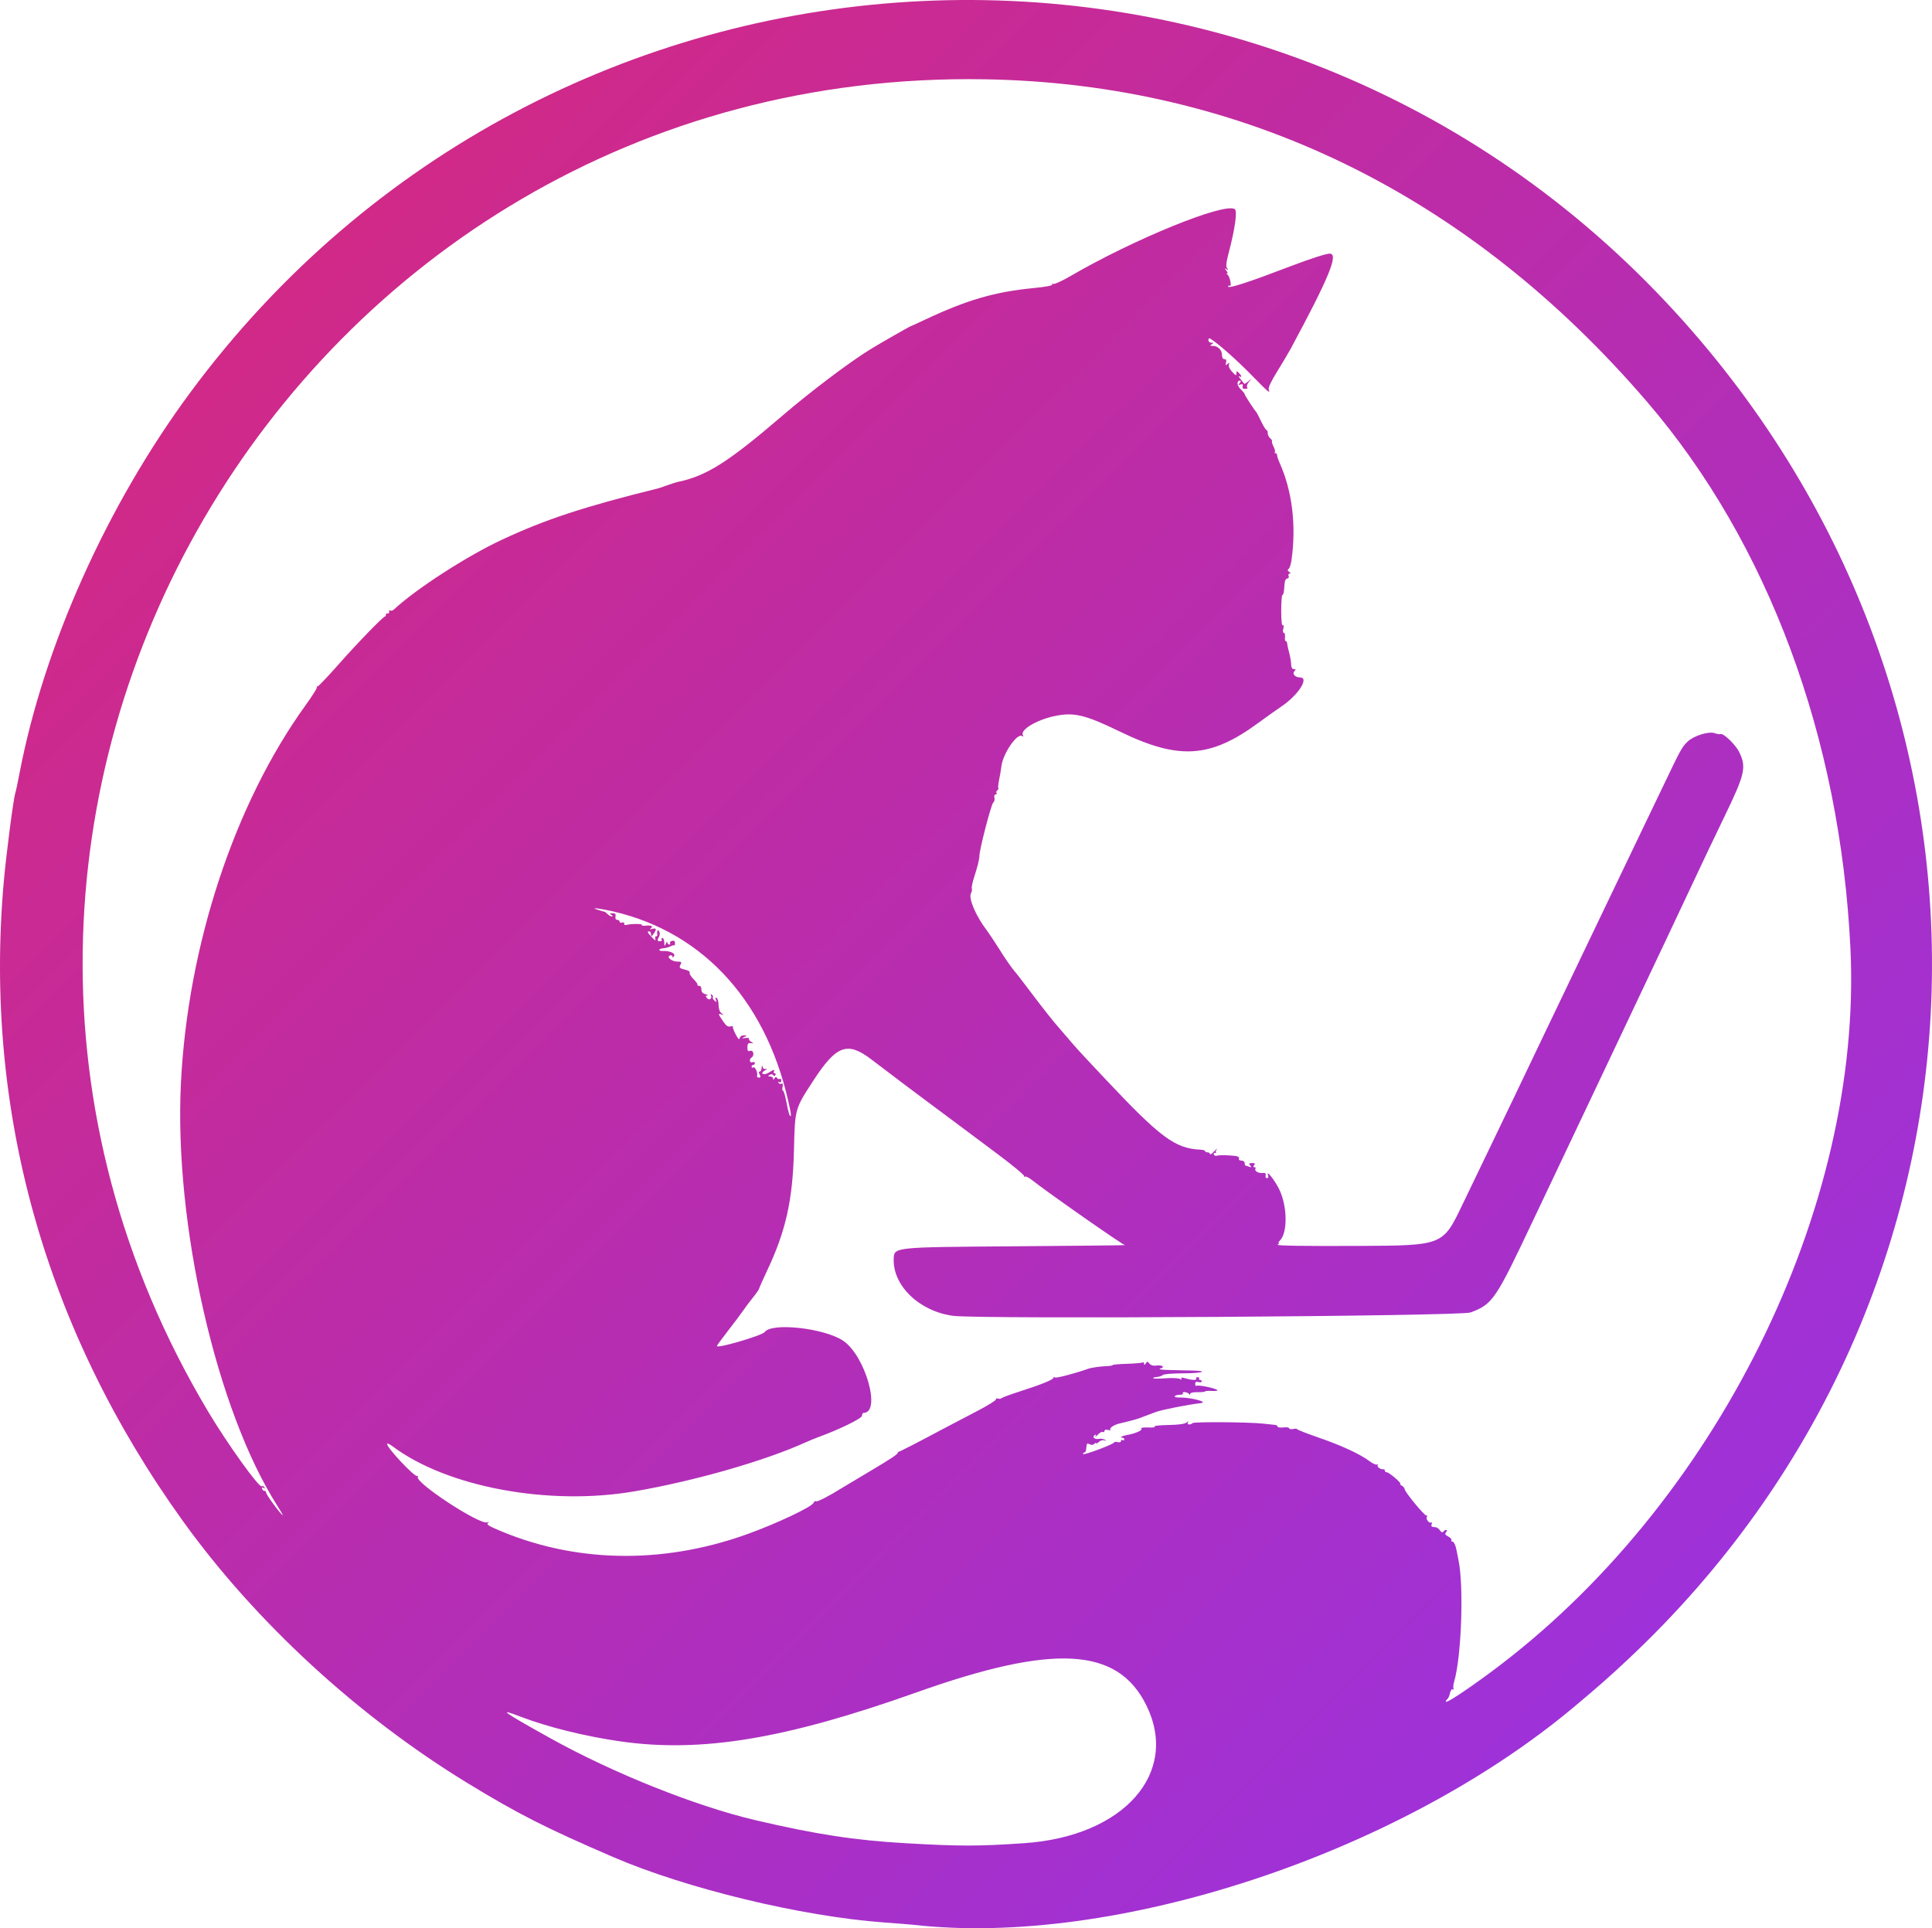
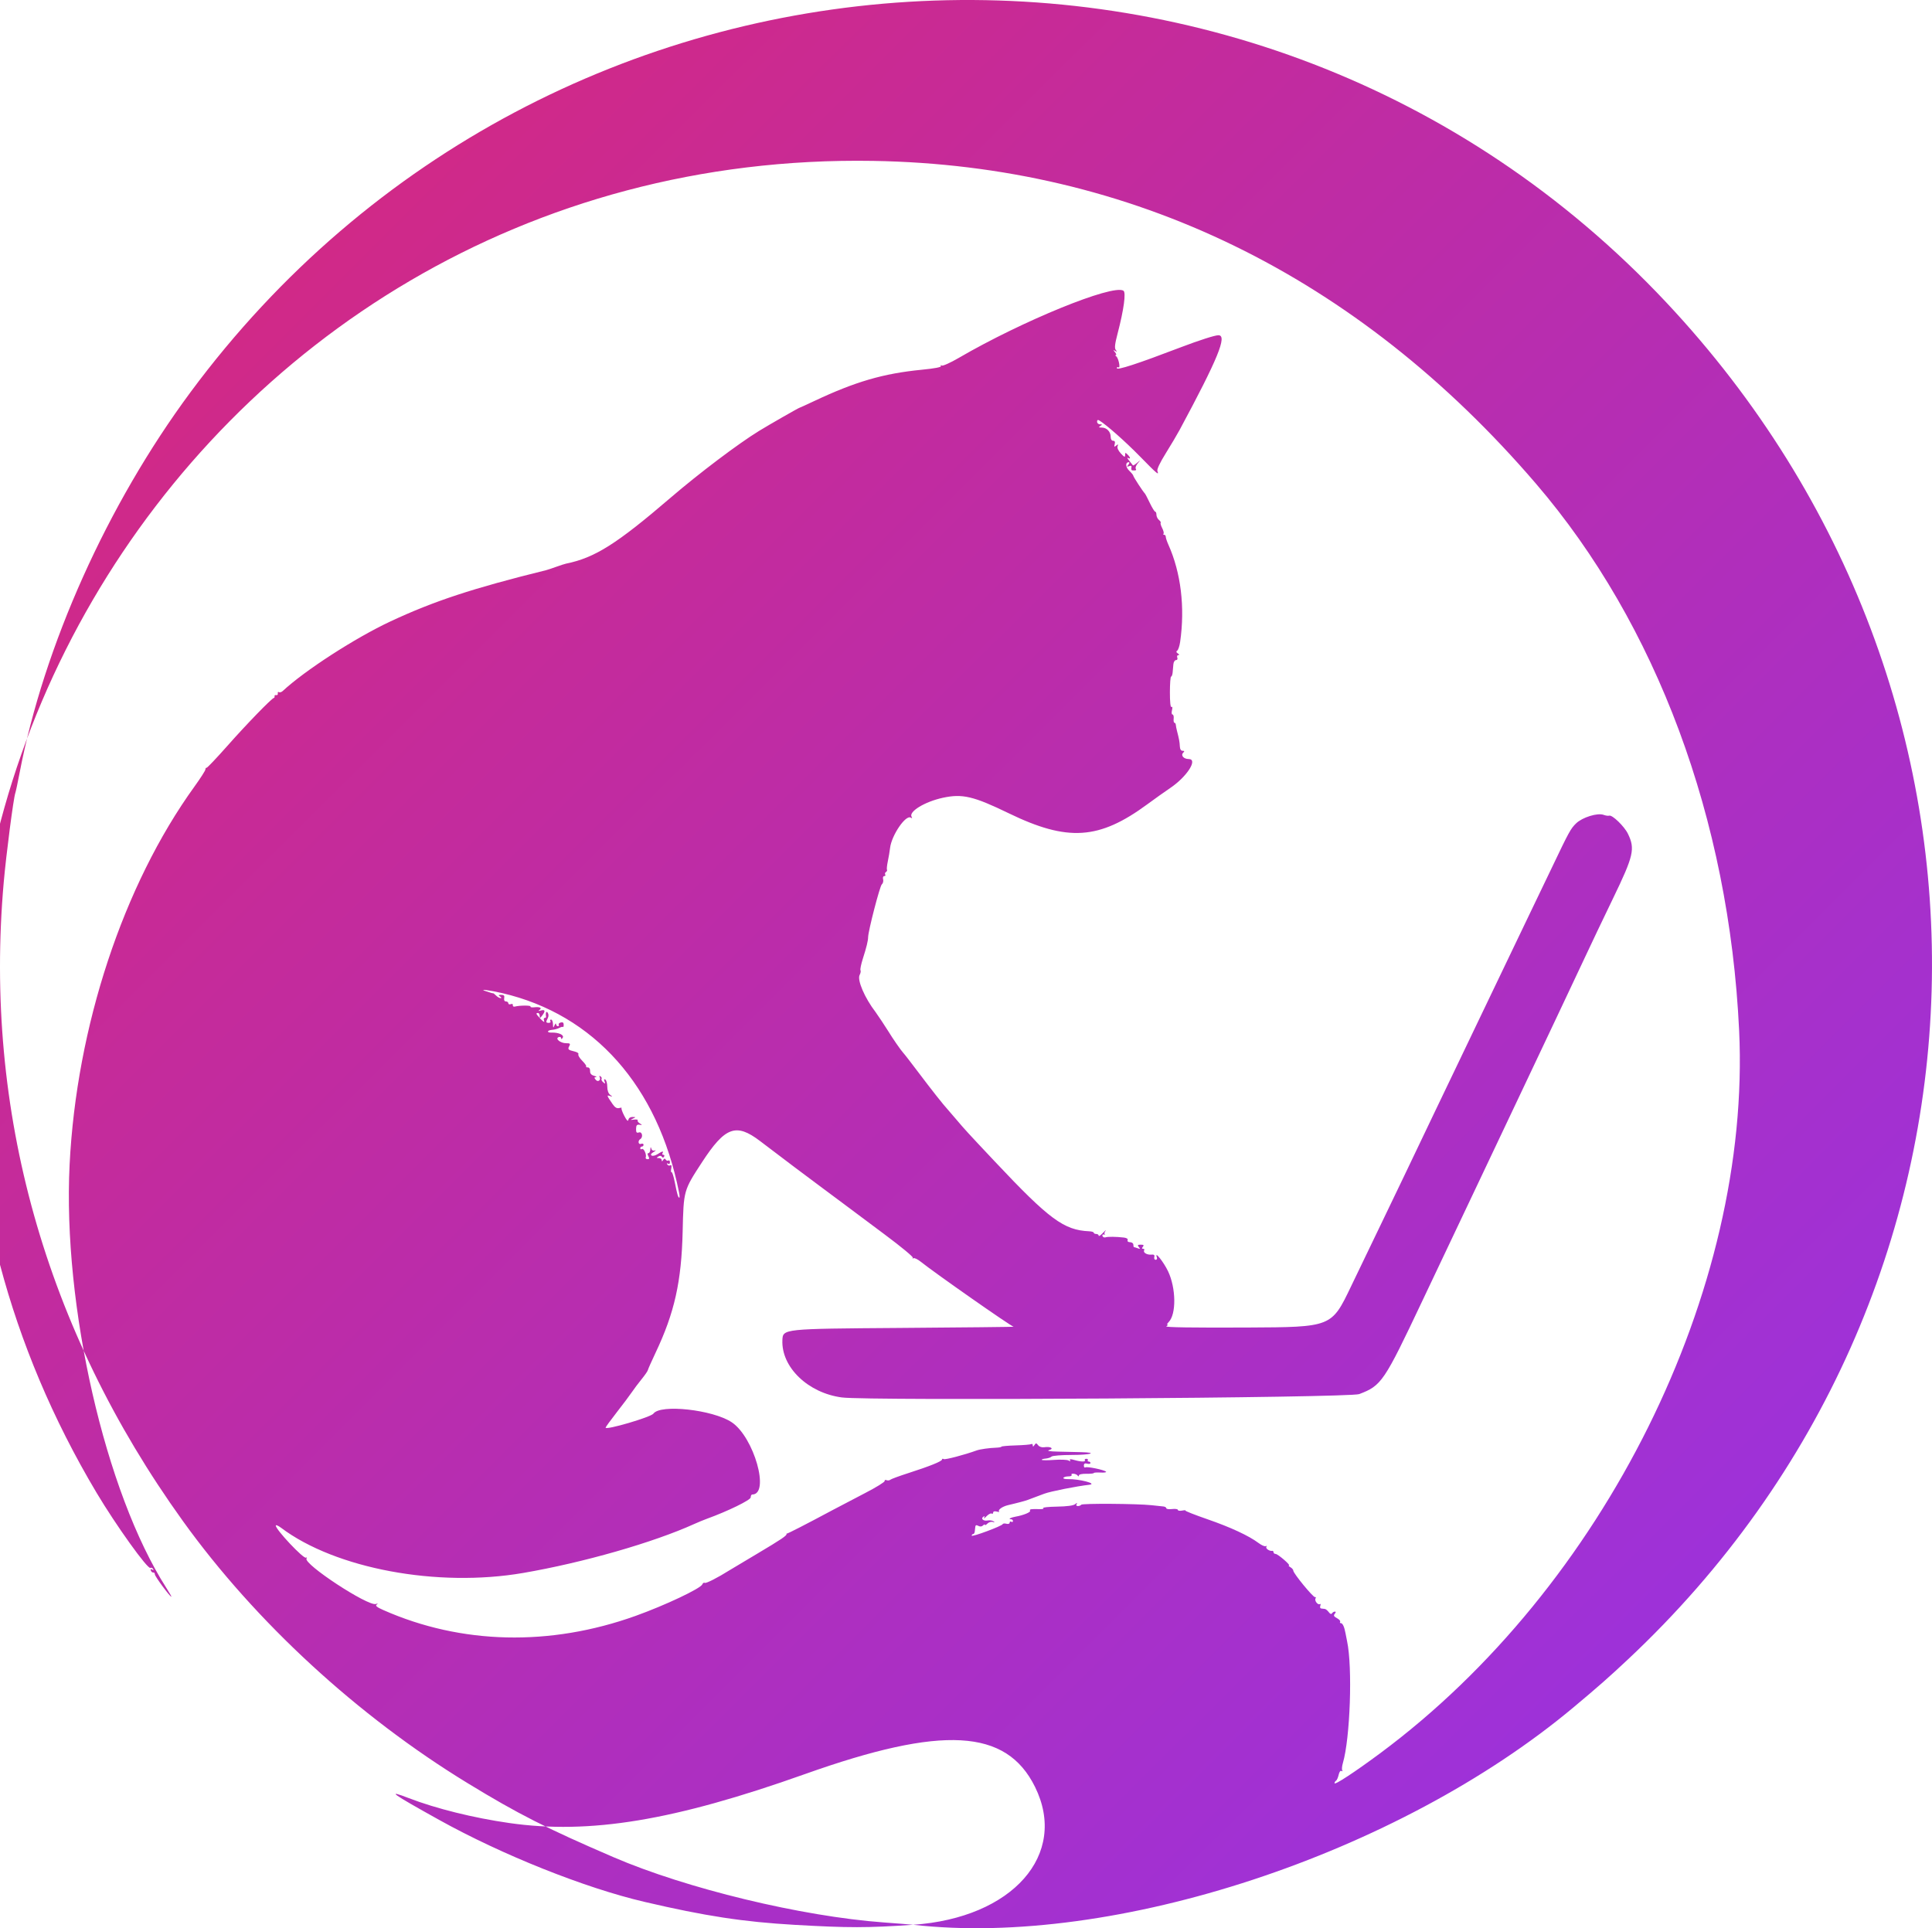
<svg xmlns="http://www.w3.org/2000/svg" xmlns:ns1="http://sodipodi.sourceforge.net/DTD/sodipodi-0.dtd" xmlns:ns2="http://www.inkscape.org/namespaces/inkscape" xmlns:xlink="http://www.w3.org/1999/xlink" version="1.1" id="svg1" width="1171.513" height="1169.302" viewBox="0 0 1171.513 1169.302" ns1:docname="Gemini_Generated_Image_6s3mnt6s3mnt6s3m.png">
  <defs id="defs1">
    <linearGradient id="linearGradient9" ns2:collect="always">
      <stop style="stop-color:#db2777;stop-opacity:1;" offset="0" id="stop9" />
      <stop style="stop-color:#9333ea;stop-opacity:1;" offset="1" id="stop10" />
    </linearGradient>
    <linearGradient ns2:collect="always" xlink:href="#linearGradient9" id="linearGradient10" x1="756.072" y1="2199.704" x2="1923.211" y2="3369.29" gradientUnits="userSpaceOnUse" />
  </defs>
  <ns1:namedview id="namedview1" pagecolor="#ffffff" bordercolor="#000000" borderopacity="0.25" ns2:showpageshadow="2" ns2:pageopacity="0.0" ns2:pagecheckerboard="0" ns2:deskcolor="#d1d1d1" />
  <g ns2:groupmode="layer" ns2:label="Image" id="g1" transform="translate(-753.908,-2199.475)">
-     <path style="fill:url(#linearGradient10);fill-opacity:1" d="m 1307.641,3366.689 c -1.375,-0.157 -9.475,-0.799 -18,-1.428 -49.831,-3.676 -119.523,-20.515 -163.722,-39.557 -40.973,-17.653 -57.837,-26.208 -88.278,-44.783 -66.812,-40.769 -128.813,-97.842 -172.888,-159.147 -83.491,-116.13 -120.725,-248.806 -108.608,-387 1.505,-17.168 5.943,-51.363 7.068,-54.466 0.292,-0.806 1.439,-6.206 2.547,-12 14.784,-77.25 53.174,-162.787 103.69,-231.034 217.257,-293.511 645.868,-319.581 894.828,-54.427 223.515,238.054 213.306,601.117 -23.137,822.832 -11.752,11.019 -18.111,16.621 -33.123,29.174 -106.545,89.097 -278.497,145.717 -400.377,131.837 z m 67.5,-49.491 c 60.263,-4.159 94.166,-42.547 73.863,-83.635 -17.42,-35.256 -56.065,-37.416 -139.363,-7.79 -79.569,28.3 -130.478,36.727 -179.5,29.713 -21.586,-3.089 -44.315,-8.725 -60.828,-15.083 -14.06,-5.414 -10.555,-2.896 18.328,13.168 38.198,21.245 88.322,41.264 124.5,49.726 36.827,8.613 60.052,12.166 91.234,13.956 32.585,1.87 44.01,1.862 71.766,-0.054 z m 283.034,-103.913 c 135.875,-100.754 225.3,-280.806 217.792,-438.512 -6.096,-128.045 -50.002,-246.177 -123.208,-331.5 -108.332,-126.264 -245.556,-193.112 -401.769,-195.719 -419.997,-7.01 -685.433,448.2 -470.988,807.719 11.758,19.713 30.98,46.525 32.626,45.508 0.481,-0.298 1.201,-0.014 1.599,0.63 0.478,0.773 0.288,0.901 -0.561,0.377 -0.861,-0.532 -1.118,-0.336 -0.779,0.596 0.278,0.764 0.936,1.302 1.463,1.195 0.527,-0.107 0.958,0.398 0.958,1.122 0,1.203 9.124,13.572 10.012,13.572 0.211,0 -1.183,-2.448 -3.097,-5.441 -36.989,-57.823 -62.86,-171.1 -58.605,-256.603 4.163,-83.65 32.492,-169.421 75.738,-229.311 3.632,-5.03 6.607,-9.682 6.611,-10.339 0,-0.657 0.317,-1.107 0.695,-1 0.378,0.107 6.069,-5.89 12.646,-13.326 11.531,-13.037 26.712,-28.692 28.142,-29.021 0.381,-0.087 0.579,-0.564 0.442,-1.059 -0.138,-0.495 0.312,-0.787 1,-0.65 0.688,0.138 1.126,-0.346 0.975,-1.074 -0.151,-0.728 0.15,-1.062 0.669,-0.741 0.519,0.321 1.554,0.017 2.299,-0.676 13.438,-12.49 43.952,-32.207 65.306,-42.199 26.4,-12.352 49.93,-20.099 94.5,-31.11 0.825,-0.204 3.525,-1.106 6,-2.004 2.475,-0.899 5.175,-1.771 6,-1.939 17.472,-3.557 30.68,-11.889 63.472,-40.041 17.182,-14.751 40.873,-32.64 53.528,-40.42 5.998,-3.688 24.089,-14.047 24.53,-14.047 0.151,0 4.03,-1.772 8.622,-3.938 25.252,-11.913 42.153,-16.847 65.571,-19.142 7.75,-0.759 11.993,-1.569 11.595,-2.213 -0.354,-0.573 -0.134,-0.71 0.505,-0.316 0.623,0.385 5.305,-1.73 10.405,-4.701 38.419,-22.38 93.217,-44.741 99.751,-40.703 1.673,1.034 0.266,11.411 -3.506,25.875 -1.72,6.596 -1.984,8.979 -1.113,10.08 0.916,1.159 0.846,1.268 -0.36,0.558 -1.294,-0.762 -1.311,-0.651 -0.128,0.808 0.755,0.931 0.98,1.699 0.5,1.707 -0.48,0.01 -0.381,0.346 0.22,0.75 1.393,0.937 2.767,7.575 1.392,6.725 -0.542,-0.335 -0.985,-0.132 -0.985,0.45 0,1.481 12.176,-2.492 39,-12.724 10.88,-4.15 20.473,-7.217 22.575,-7.217 5.551,0 -0.304,14.29 -23.563,57.5 -1.48,2.75 -5.247,9.103 -8.37,14.118 -3.576,5.743 -5.447,9.723 -5.053,10.75 1.092,2.846 -0.066,1.873 -10.695,-8.983 -8.912,-9.102 -20.324,-19.178 -24.643,-21.757 -0.785,-0.469 -1.25,-0.166 -1.25,0.812 0,0.858 0.787,1.566 1.75,1.574 1.496,0.013 1.532,0.156 0.25,0.985 -1.206,0.779 -1.044,0.972 0.821,0.985 3.021,0.02 5.429,2.49 5.429,5.569 0,1.502 0.576,2.446 1.492,2.446 1.013,0 1.319,0.66 0.954,2.057 -0.445,1.702 -0.289,1.851 0.906,0.859 1.172,-0.973 1.329,-0.898 0.834,0.392 -0.369,0.962 0.412,2.693 1.977,4.381 2.137,2.305 2.587,2.475 2.587,0.979 0,-1.61 0.167,-1.645 1.5,-0.311 1.821,1.821 1.971,3.036 0.25,2.03 -0.688,-0.402 -0.355,0.359 0.739,1.691 1.094,1.332 2.104,2.607 2.244,2.832 0.14,0.226 1.27,-0.449 2.511,-1.5 2.256,-1.911 2.256,-1.911 0.408,0.277 -1.016,1.203 -1.552,2.665 -1.191,3.25 0.591,0.957 0.061,1.196 -2.211,0.997 -0.412,-0.036 -0.604,-0.772 -0.425,-1.636 0.232,-1.122 -0.165,-1.382 -1.391,-0.911 -1.443,0.554 -1.515,0.416 -0.453,-0.864 0.72,-0.868 0.827,-1.523 0.248,-1.523 -2.181,0 -2.004,3.005 0.306,5.195 1.337,1.268 2.438,2.629 2.448,3.025 0.016,0.656 5.838,9.6 7.017,10.779 0.275,0.275 1.625,2.856 3,5.734 1.375,2.879 2.837,5.242 3.25,5.25 0.412,0.01 0.75,0.861 0.75,1.893 0,1.033 0.686,2.447 1.524,3.143 0.838,0.696 1.306,1.483 1.04,1.749 -0.266,0.266 0.155,1.72 0.936,3.231 0.781,1.51 1.138,3.028 0.793,3.373 -0.345,0.345 -0.177,0.627 0.373,0.627 0.55,0 1,0.562 1,1.25 2e-4,0.688 0.708,2.825 1.572,4.75 7.614,16.955 10.156,37.987 7.131,59 -0.356,2.475 -1.148,4.838 -1.759,5.25 -0.773,0.521 -0.654,1.05 0.389,1.735 0.952,0.625 1.055,0.99 0.281,1 -0.67,0.01 -0.96,0.69 -0.643,1.515 0.337,0.879 0.014,1.5 -0.781,1.5 -0.746,0 -1.458,1.125 -1.582,2.5 -0.124,1.375 -0.326,3.625 -0.45,5 -0.124,1.375 -0.543,2.5 -0.933,2.5 -0.389,0 -0.716,4.281 -0.726,9.513 -0.011,5.867 0.352,9.284 0.948,8.916 0.584,-0.361 0.709,0.424 0.317,1.987 -0.364,1.45 -0.222,2.584 0.322,2.584 0.534,0 0.847,1.125 0.696,2.5 -0.151,1.375 0.061,2.5 0.471,2.5 0.41,0 0.784,0.562 0.832,1.25 0.048,0.688 0.347,2.263 0.667,3.5 1.332,5.165 1.653,6.889 1.766,9.5 0.076,1.764 0.674,2.75 1.667,2.75 1.186,0 1.273,0.275 0.372,1.176 -1.617,1.617 0.309,3.824 3.34,3.824 5.812,0 -1,10.671 -11.22,17.576 -3.194,2.158 -9.415,6.581 -13.825,9.829 -29.291,21.571 -48.335,22.813 -84.067,5.482 -21.323,-10.342 -28.112,-11.945 -39.88,-9.416 -11.036,2.372 -20.979,8.443 -19.019,11.614 0.508,0.822 0.341,0.967 -0.508,0.442 -3.078,-1.902 -11.694,10.759 -12.57,18.473 -0.219,1.925 -0.824,5.521 -1.346,7.991 -0.521,2.47 -0.756,4.802 -0.522,5.181 0.234,0.379 -0.039,0.977 -0.607,1.328 -0.568,0.351 -0.774,1.057 -0.457,1.569 0.316,0.512 0.046,0.931 -0.6,0.931 -0.676,0 -0.958,0.834 -0.662,1.963 0.282,1.08 -0.085,2.46 -0.816,3.066 -1.174,0.974 -8.203,28.1 -8.284,31.971 -0.048,2.307 -0.972,6.088 -3.164,12.948 -1.101,3.447 -1.76,6.659 -1.463,7.139 0.296,0.48 0.065,1.757 -0.514,2.839 -1.627,3.041 3.046,13.925 9.692,22.575 0.98,1.275 6.418,9.469 7.753,11.683 2.406,3.988 7.554,11.436 8.858,12.817 0.779,0.825 5.141,6.45 9.692,12.5 7.508,9.981 14.84,19.255 17.461,22.084 0.552,0.597 2.904,3.329 5.226,6.072 5.197,6.14 6.465,7.523 23.278,25.392 33.034,35.109 41.866,41.639 57.25,42.328 1.512,0.068 2.75,0.461 2.75,0.873 0,0.412 0.675,0.75 1.5,0.75 0.825,0 1.5,0.475 1.5,1.056 0,0.581 1.181,-0.207 2.625,-1.75 1.444,-1.543 2.1,-2.062 1.458,-1.153 -0.641,0.909 -0.81,1.848 -0.375,2.086 0.435,0.238 0.192,0.282 -0.542,0.096 -0.733,-0.185 -1.127,0.226 -0.875,0.914 0.252,0.688 1.077,1.048 1.834,0.799 1.446,-0.474 6.482,-0.416 11.135,0.128 1.713,0.201 2.579,0.797 2.281,1.573 -0.283,0.739 0.326,1.25 1.49,1.25 1.083,0 1.969,0.675 1.969,1.5 0,0.825 0.188,1.5 0.418,1.5 0.23,0 1.242,0.309 2.25,0.687 1.498,0.562 1.619,0.425 0.667,-0.75 -0.95,-1.172 -0.735,-1.437 1.165,-1.437 1.751,0 2.072,0.311 1.292,1.25 -0.73,0.88 -0.688,1.25 0.144,1.25 0.65,0 0.935,0.399 0.633,0.887 -0.829,1.341 1.631,2.866 4.254,2.639 1.729,-0.15 2.212,0.226 1.887,1.47 -0.24,0.919 0.133,1.672 0.83,1.672 0.731,0 1.025,-0.67 0.693,-1.583 -1.511,-4.167 4.115,2.865 6.81,8.511 4.892,10.25 5.076,26.143 0.357,30.861 -0.85,0.85 -1.175,1.552 -0.724,1.56 0.452,0.01 0.146,0.454 -0.679,0.99 -0.982,0.638 16.049,0.892 49.334,0.735 50.834,-0.24 50.834,-0.24 62.582,-24.74 6.461,-13.475 14.475,-30.125 17.807,-37 5.798,-11.962 21.673,-45.104 32.841,-68.564 2.897,-6.085 8.505,-17.785 12.463,-26 3.958,-8.215 14.073,-29.336 22.479,-46.936 8.406,-17.6 18.759,-39.2 23.007,-48 4.248,-8.8 10.299,-21.4 13.446,-28 10.212,-21.417 11.249,-23.309 14.524,-26.484 3.793,-3.676 13.002,-6.529 16.68,-5.168 1.286,0.476 2.81,0.697 3.388,0.492 1.814,-0.645 9.181,6.474 11.362,10.979 4.44,9.172 3.491,13.292 -9.032,39.187 -6.116,12.647 -13.941,29.069 -17.389,36.494 -3.448,7.425 -10.976,23.4 -16.729,35.5 -5.754,12.1 -15.973,33.7 -22.71,48 -6.737,14.3 -18.249,38.6 -25.582,54 -7.333,15.4 -22.317,47.005 -33.298,70.234 -23.165,49 -24.676,51.23 -38.204,56.371 -6.009,2.283 -297.342,4.174 -313.681,2.035 -20.523,-2.686 -36.796,-18.358 -36.085,-34.751 0.299,-6.889 0.299,-6.889 70.799,-7.399 38.775,-0.281 70,-0.618 69.388,-0.75 -1.788,-0.386 -47.476,-32.368 -56.309,-39.416 -1.882,-1.502 -3.864,-2.457 -4.404,-2.122 -0.541,0.334 -0.724,0.188 -0.407,-0.325 0.317,-0.513 -7.258,-6.77 -16.832,-13.905 -9.575,-7.135 -20.902,-15.598 -25.172,-18.808 -4.27,-3.21 -10.012,-7.485 -12.761,-9.5 -6.135,-4.498 -25.947,-19.422 -37.757,-28.442 -14.619,-11.166 -21.242,-8.768 -35.287,12.778 -11.207,17.192 -11.15,16.989 -11.738,42 -0.714,30.39 -4.924,49.249 -16.408,73.5 -2.474,5.225 -4.583,9.979 -4.687,10.565 -0.103,0.586 -1.81,3.061 -3.793,5.5 -1.983,2.439 -4.668,6.014 -5.968,7.944 -1.3,1.93 -5.401,7.395 -9.114,12.144 -3.712,4.749 -6.75,8.935 -6.75,9.302 0,1.681 27.467,-6.377 29,-8.508 4.226,-5.875 35.956,-2.387 47.433,5.215 13.526,8.959 23.428,43.837 12.446,43.837 -0.483,0 -0.886,0.787 -0.895,1.75 -0.015,1.602 -13.961,8.405 -26.591,12.972 -1.859,0.672 -5.295,2.09 -7.636,3.15 -24.923,11.29 -67.418,23.455 -103.756,29.702 -51.993,8.938 -113.79,-2.587 -146.75,-27.368 -1.788,-1.344 -3.25,-1.956 -3.25,-1.36 0,2.461 16.861,20.357 18.326,19.452 0.54,-0.334 0.678,-0.115 0.306,0.487 -2.047,3.312 37.315,29.146 42.066,27.609 1.312,-0.424 1.444,-0.326 0.487,0.361 -0.964,0.692 0.102,1.571 4,3.296 47.265,20.925 101.074,22.171 153.017,3.543 17.892,-6.417 39.489,-16.627 40.446,-19.121 0.308,-0.803 0.974,-1.206 1.479,-0.893 0.756,0.467 7.897,-3.167 14.872,-7.569 0.825,-0.521 8.475,-5.092 17,-10.158 14.585,-8.668 18.184,-11.104 17.702,-11.983 -0.111,-0.203 -0.04,-0.281 0.159,-0.175 0.343,0.184 11.635,-5.612 28.139,-14.444 4.125,-2.208 12.9,-6.803 19.5,-10.213 6.6,-3.41 11.869,-6.668 11.709,-7.241 -0.16,-0.573 0.348,-0.796 1.128,-0.497 0.78,0.299 1.811,0.186 2.291,-0.253 0.48,-0.439 5.372,-2.244 10.872,-4.011 13.118,-4.215 20.5,-7.196 20.5,-8.278 0,-0.481 0.464,-0.588 1.032,-0.237 0.83,0.513 12.704,-2.613 19.968,-5.256 1.994,-0.726 7.722,-1.536 11.75,-1.662 1.788,-0.056 3.25,-0.332 3.25,-0.612 0,-0.281 3.885,-0.629 8.634,-0.774 4.749,-0.145 9.024,-0.504 9.5,-0.798 0.476,-0.294 0.873,0.054 0.881,0.774 0.011,0.956 0.286,0.904 1.019,-0.191 0.886,-1.324 1.148,-1.312 2.235,0.1 0.724,0.941 2.244,1.445 3.692,1.224 3.787,-0.578 6.161,0.762 3.039,1.714 -1.695,0.517 0.075,0.822 5.5,0.946 4.4,0.101 10.588,0.244 13.75,0.319 10.61,0.252 5.883,1.697 -5.55,1.697 -6.215,0 -11.747,0.447 -12.294,0.994 -0.547,0.547 -2.179,1.092 -3.628,1.212 -1.448,0.12 -2.48,0.467 -2.291,0.772 0.188,0.305 3.552,0.316 7.475,0.024 3.923,-0.291 7.848,-0.13 8.723,0.36 1.059,0.593 1.371,0.535 0.934,-0.172 -0.456,-0.738 0.341,-0.776 2.606,-0.126 4.044,1.16 7.062,1.208 6.379,0.102 -0.283,-0.458 0.12,-0.833 0.897,-0.833 0.777,0 1.18,0.375 0.897,0.833 -0.283,0.458 -0.038,0.833 0.544,0.833 0.582,0 1.059,0.408 1.059,0.906 0,0.498 -0.9,0.671 -2,0.383 -1.412,-0.369 -2,-0.031 -2,1.153 0,0.922 0.409,1.423 0.91,1.113 1.066,-0.659 11.173,1.416 12.494,2.566 0.497,0.432 -0.965,0.682 -3.25,0.554 -2.284,-0.128 -4.154,0.01 -4.153,0.296 2e-4,0.291 -2.025,0.492 -4.5,0.449 -2.596,-0.046 -4.507,0.377 -4.516,1 -0.01,0.701 -0.273,0.729 -0.75,0.08 -0.911,-1.24 -4.421,-1.611 -3.665,-0.387 0.301,0.488 -0.577,0.887 -1.952,0.887 -1.375,0 -2.74,0.389 -3.034,0.865 -0.294,0.475 0.917,0.831 2.691,0.79 6.967,-0.16 18.305,2.836 12.975,3.428 -7.549,0.839 -23.586,4.028 -27.25,5.419 -4.173,1.584 -7.312,2.761 -8,2.998 -0.275,0.095 -1.175,0.434 -2,0.753 -0.825,0.319 -2.85,0.918 -4.5,1.332 -1.65,0.414 -3.225,0.814 -3.5,0.89 -0.275,0.076 -2.05,0.505 -3.943,0.954 -3.523,0.834 -6.397,2.898 -5.41,3.885 0.303,0.303 -0.393,0.304 -1.548,0 -1.253,-0.328 -2.099,-0.075 -2.099,0.627 0,0.647 -0.423,0.914 -0.94,0.594 -0.517,-0.32 -1.933,0.441 -3.147,1.691 -1.214,1.25 -1.846,1.64 -1.405,0.868 0.542,-0.949 0.422,-1.17 -0.369,-0.681 -1.861,1.15 -0.134,2.818 2.414,2.331 1.275,-0.244 2.91,-0.019 3.633,0.5 0.974,0.699 0.869,0.8 -0.406,0.391 -0.947,-0.303 -2.409,0.136 -3.25,0.977 -0.841,0.841 -1.529,1.182 -1.529,0.757 0,-0.424 -0.519,-0.253 -1.153,0.382 -0.74,0.74 -1.756,0.831 -2.833,0.254 -1.201,-0.643 -1.728,-0.487 -1.847,0.547 -0.092,0.795 -0.242,2.121 -0.333,2.946 -0.092,0.825 -0.542,1.5 -1,1.5 -0.458,0 -0.833,0.416 -0.833,0.925 0,1.009 18.312,-5.794 18.798,-6.984 0.164,-0.401 1.176,-0.5 2.25,-0.219 1.119,0.292 1.952,0.01 1.952,-0.665 0,-0.647 0.45,-0.897 1,-0.558 0.55,0.34 1,0.141 1,-0.441 0,-0.582 -0.525,-1.059 -1.167,-1.059 -2.057,0 -0.175,-1.071 2.794,-1.59 4.684,-0.819 9.304,-2.713 8.76,-3.591 -0.571,-0.925 0.579,-1.122 5.612,-0.965 1.925,0.06 2.986,-0.22 2.358,-0.622 -0.628,-0.403 3.101,-0.803 8.288,-0.891 6.184,-0.104 10,-0.621 11.084,-1.5 1.172,-0.95 1.435,-0.977 0.903,-0.091 -0.468,0.778 -0.185,1.25 0.749,1.25 0.825,0 1.724,-0.362 1.998,-0.805 0.546,-0.883 33.815,-0.665 42.62,0.279 3.025,0.325 6.287,0.672 7.25,0.772 0.963,0.1 1.75,0.585 1.75,1.077 0,0.492 1.575,0.711 3.5,0.486 1.925,-0.225 3.5,0 3.5,0.507 0,0.504 1.141,0.698 2.535,0.431 1.394,-0.267 2.321,-0.271 2.061,-0.011 -0.261,0.261 5.686,2.606 13.215,5.212 14.176,4.907 25.213,10.032 31.088,14.436 1.87,1.401 3.852,2.268 4.405,1.927 0.553,-0.342 0.713,-0.149 0.356,0.428 -0.616,0.997 1.995,2.756 3.59,2.418 0.412,-0.087 0.75,0.291 0.75,0.841 0,0.55 0.562,1.01 1.25,1.023 1.415,0.026 9.441,6.96 8.11,7.007 -0.473,0.017 -0.073,0.489 0.89,1.05 0.963,0.561 1.75,1.498 1.75,2.082 0,1.633 12.108,16.375 13.193,16.063 0.526,-0.151 0.659,0.206 0.296,0.794 -0.805,1.302 1.391,4.174 2.614,3.418 0.481,-0.298 0.607,0.157 0.28,1.011 -0.328,0.854 -0.097,1.608 0.511,1.677 0.609,0.069 1.593,0.181 2.188,0.25 0.594,0.069 1.676,0.939 2.404,1.935 0.834,1.141 1.565,1.418 1.978,0.75 0.36,-0.583 1.134,-1.06 1.718,-1.06 0.728,0 0.713,0.422 -0.047,1.338 -0.857,1.032 -0.55,1.638 1.343,2.651 1.349,0.722 2.217,1.695 1.929,2.162 -0.289,0.467 -0.096,0.849 0.427,0.849 1.065,0 2.117,2.253 2.801,6 0.251,1.375 0.695,3.625 0.987,5 3.364,15.853 1.873,58.751 -2.568,73.892 -0.547,1.866 -0.714,3.848 -0.369,4.404 0.344,0.557 0.143,0.714 -0.448,0.349 -0.635,-0.392 -1.342,0.561 -1.732,2.334 -0.362,1.649 -1.074,3.254 -1.581,3.568 -0.508,0.314 -0.923,0.991 -0.923,1.505 0,1.329 12.131,-6.62 27.534,-18.041 z m -425.023,-340.262 c -12.845,-64.362 -51.363,-107.775 -107.167,-120.787 -7.699,-1.795 -14.316,-2.63 -10.343,-1.305 3.63,1.211 4.517,1.465 4.786,1.371 0.157,-0.055 0.977,0.591 1.821,1.435 0.845,0.845 2.066,1.529 2.714,1.52 0.691,-0.01 0.558,-0.416 -0.322,-0.985 -1.219,-0.788 -1.09,-0.972 0.693,-0.985 1.658,-0.012 2.099,0.473 1.807,1.985 -0.241,1.254 0.153,2 1.058,2 0.793,0 1.442,0.498 1.442,1.107 0,0.609 0.67,0.85 1.488,0.536 0.86,-0.33 1.388,-0.059 1.25,0.643 -0.131,0.668 0.437,1.039 1.262,0.825 2.97,-0.771 9.919,-0.789 9.447,-0.025 -0.266,0.43 0.763,0.64 2.285,0.468 3.436,-0.389 4.923,0.39 3.125,1.636 -0.945,0.655 -0.674,0.749 0.893,0.308 2.603,-0.732 2.867,0.304 0.782,3.061 -1.328,1.756 -1.471,1.775 -1.5,0.191 -0.017,-0.963 -0.482,-1.75 -1.032,-1.75 -1.526,0 -1.234,0.651 1.662,3.699 1.657,1.744 2.424,2.141 2.031,1.052 -0.347,-0.963 -0.195,-1.75 0.338,-1.75 0.533,0 0.915,-0.338 0.85,-0.75 -0.396,-2.508 0.166,-3.724 1.064,-2.304 0.555,0.877 0.549,2.13 -0.015,3.184 -1.281,2.393 -1.176,2.87 0.629,2.87 0.857,0 1.281,-0.45 0.941,-1 -0.34,-0.55 -0.141,-1 0.441,-1 0.583,0 1.091,1.238 1.129,2.75 0.062,2.437 0.168,2.522 0.93,0.75 0.473,-1.1 0.891,-1.438 0.93,-0.75 0.039,0.688 0.547,1.25 1.129,1.25 0.582,0 0.812,-0.399 0.511,-0.886 -0.301,-0.487 0.251,-1.095 1.227,-1.35 1.215,-0.318 1.774,0.105 1.774,1.339 0,0.992 -0.188,1.615 -0.417,1.386 -0.23,-0.23 -1.234,0.02 -2.233,0.554 -0.999,0.534 -2.964,1.067 -4.369,1.183 -3.145,0.26 -3.422,1.784 -0.303,1.672 4.284,-0.154 7.774,1.455 6.73,3.103 -0.598,0.944 -0.955,1.048 -0.965,0.281 -0.01,-0.67 -0.679,-0.964 -1.49,-0.653 -2.358,0.905 1.054,3.705 4.516,3.705 2.419,0 2.707,0.269 1.902,1.773 -1.053,1.968 -0.697,2.317 3.348,3.285 1.535,0.367 2.518,1.109 2.184,1.649 -0.334,0.54 0.718,2.307 2.337,3.926 1.619,1.619 2.699,3.189 2.399,3.489 -0.3,0.3 0.128,0.545 0.951,0.545 0.896,0 1.464,0.877 1.417,2.188 -0.055,1.512 0.692,2.408 2.421,2.9 1.375,0.392 1.882,0.758 1.127,0.812 -1.125,0.082 -1.141,0.379 -0.088,1.647 1.397,1.683 3.403,-0.022 2.24,-1.904 -0.324,-0.524 -0.062,-0.627 0.582,-0.229 0.644,0.398 0.944,1.091 0.666,1.541 -0.278,0.45 0.175,1.382 1.006,2.072 1.274,1.057 1.403,0.97 0.819,-0.551 -0.477,-1.242 -0.328,-1.58 0.477,-1.082 0.643,0.398 1.17,2.334 1.17,4.304 0,2.224 0.663,4.097 1.75,4.943 1.637,1.275 1.627,1.319 -0.164,0.69 -2.092,-0.735 -1.92,-0.231 1.705,5.001 1.377,1.988 2.552,2.679 3.935,2.318 1.084,-0.284 1.732,-0.277 1.44,0.016 -0.292,0.292 0.444,2.399 1.635,4.682 1.526,2.923 2.267,3.633 2.506,2.401 0.205,-1.056 1.202,-1.722 2.516,-1.68 2.115,0.068 2.12,0.097 0.177,1.014 -1.723,0.813 -1.623,0.892 0.72,0.574 1.496,-0.203 2.499,-0.012 2.229,0.425 -0.27,0.437 0.306,1.283 1.28,1.88 1.636,1.004 1.62,1.065 -0.214,0.811 -1.554,-0.215 -1.998,0.322 -2.046,2.478 -0.049,2.206 0.295,2.64 1.735,2.183 1.975,-0.627 2.668,2.908 0.796,4.065 -1.619,1 -1.181,3.507 0.5,2.862 0.825,-0.317 1.5,-0.077 1.5,0.531 0,0.609 -0.45,1.107 -1,1.107 -0.55,0 -1,0.477 -1,1.059 0,0.583 0.454,0.779 1.008,0.436 1.116,-0.69 2.968,3.376 2.317,5.088 -0.226,0.596 0.258,1.083 1.077,1.083 1.134,0 1.255,-0.437 0.508,-1.833 -0.658,-1.229 -0.64,-1.833 0.054,-1.833 0.569,0 1.087,-1.012 1.151,-2.25 0.083,-1.604 0.244,-1.764 0.563,-0.555 0.276,1.047 1.091,1.498 2.134,1.181 0.928,-0.282 0.614,0.128 -0.698,0.913 -1.617,0.967 -2.006,1.661 -1.206,2.155 0.648,0.401 2.268,0.015 3.6,-0.858 2.771,-1.816 3.886,-2.034 2.991,-0.586 -0.34,0.55 -0.115,1 0.5,1 0.615,0 0.81,0.498 0.434,1.107 -0.473,0.765 -0.885,0.782 -1.335,0.053 -0.417,-0.674 -1.182,-0.718 -2.125,-0.122 -1.238,0.783 -1.194,0.934 0.276,0.947 0.963,0.01 1.757,0.578 1.765,1.265 0.011,0.92 0.242,0.892 0.875,-0.107 0.609,-0.961 1.062,-1.029 1.554,-0.234 0.382,0.618 1.113,0.864 1.625,0.548 0.512,-0.316 0.931,0.153 0.931,1.043 0,0.968 -0.464,1.332 -1.155,0.904 -0.721,-0.446 -0.883,-0.274 -0.431,0.457 0.398,0.644 1.208,0.872 1.8,0.506 0.704,-0.435 0.903,0.239 0.575,1.953 -0.275,1.44 -0.194,2.429 0.181,2.197 0.375,-0.232 1.275,2.594 1.999,6.28 1.437,7.31 1.995,9.202 2.717,9.202 0.26,0 0.181,-1.462 -0.176,-3.25 z" id="path9" ns2:export-filename="ccb.svg" ns2:export-xdpi="20.958857" ns2:export-ydpi="20.958857" />
+     <path style="fill:url(#linearGradient10);fill-opacity:1" d="m 1307.641,3366.689 c -1.375,-0.157 -9.475,-0.799 -18,-1.428 -49.831,-3.676 -119.523,-20.515 -163.722,-39.557 -40.973,-17.653 -57.837,-26.208 -88.278,-44.783 -66.812,-40.769 -128.813,-97.842 -172.888,-159.147 -83.491,-116.13 -120.725,-248.806 -108.608,-387 1.505,-17.168 5.943,-51.363 7.068,-54.466 0.292,-0.806 1.439,-6.206 2.547,-12 14.784,-77.25 53.174,-162.787 103.69,-231.034 217.257,-293.511 645.868,-319.581 894.828,-54.427 223.515,238.054 213.306,601.117 -23.137,822.832 -11.752,11.019 -18.111,16.621 -33.123,29.174 -106.545,89.097 -278.497,145.717 -400.377,131.837 z c 60.263,-4.159 94.166,-42.547 73.863,-83.635 -17.42,-35.256 -56.065,-37.416 -139.363,-7.79 -79.569,28.3 -130.478,36.727 -179.5,29.713 -21.586,-3.089 -44.315,-8.725 -60.828,-15.083 -14.06,-5.414 -10.555,-2.896 18.328,13.168 38.198,21.245 88.322,41.264 124.5,49.726 36.827,8.613 60.052,12.166 91.234,13.956 32.585,1.87 44.01,1.862 71.766,-0.054 z m 283.034,-103.913 c 135.875,-100.754 225.3,-280.806 217.792,-438.512 -6.096,-128.045 -50.002,-246.177 -123.208,-331.5 -108.332,-126.264 -245.556,-193.112 -401.769,-195.719 -419.997,-7.01 -685.433,448.2 -470.988,807.719 11.758,19.713 30.98,46.525 32.626,45.508 0.481,-0.298 1.201,-0.014 1.599,0.63 0.478,0.773 0.288,0.901 -0.561,0.377 -0.861,-0.532 -1.118,-0.336 -0.779,0.596 0.278,0.764 0.936,1.302 1.463,1.195 0.527,-0.107 0.958,0.398 0.958,1.122 0,1.203 9.124,13.572 10.012,13.572 0.211,0 -1.183,-2.448 -3.097,-5.441 -36.989,-57.823 -62.86,-171.1 -58.605,-256.603 4.163,-83.65 32.492,-169.421 75.738,-229.311 3.632,-5.03 6.607,-9.682 6.611,-10.339 0,-0.657 0.317,-1.107 0.695,-1 0.378,0.107 6.069,-5.89 12.646,-13.326 11.531,-13.037 26.712,-28.692 28.142,-29.021 0.381,-0.087 0.579,-0.564 0.442,-1.059 -0.138,-0.495 0.312,-0.787 1,-0.65 0.688,0.138 1.126,-0.346 0.975,-1.074 -0.151,-0.728 0.15,-1.062 0.669,-0.741 0.519,0.321 1.554,0.017 2.299,-0.676 13.438,-12.49 43.952,-32.207 65.306,-42.199 26.4,-12.352 49.93,-20.099 94.5,-31.11 0.825,-0.204 3.525,-1.106 6,-2.004 2.475,-0.899 5.175,-1.771 6,-1.939 17.472,-3.557 30.68,-11.889 63.472,-40.041 17.182,-14.751 40.873,-32.64 53.528,-40.42 5.998,-3.688 24.089,-14.047 24.53,-14.047 0.151,0 4.03,-1.772 8.622,-3.938 25.252,-11.913 42.153,-16.847 65.571,-19.142 7.75,-0.759 11.993,-1.569 11.595,-2.213 -0.354,-0.573 -0.134,-0.71 0.505,-0.316 0.623,0.385 5.305,-1.73 10.405,-4.701 38.419,-22.38 93.217,-44.741 99.751,-40.703 1.673,1.034 0.266,11.411 -3.506,25.875 -1.72,6.596 -1.984,8.979 -1.113,10.08 0.916,1.159 0.846,1.268 -0.36,0.558 -1.294,-0.762 -1.311,-0.651 -0.128,0.808 0.755,0.931 0.98,1.699 0.5,1.707 -0.48,0.01 -0.381,0.346 0.22,0.75 1.393,0.937 2.767,7.575 1.392,6.725 -0.542,-0.335 -0.985,-0.132 -0.985,0.45 0,1.481 12.176,-2.492 39,-12.724 10.88,-4.15 20.473,-7.217 22.575,-7.217 5.551,0 -0.304,14.29 -23.563,57.5 -1.48,2.75 -5.247,9.103 -8.37,14.118 -3.576,5.743 -5.447,9.723 -5.053,10.75 1.092,2.846 -0.066,1.873 -10.695,-8.983 -8.912,-9.102 -20.324,-19.178 -24.643,-21.757 -0.785,-0.469 -1.25,-0.166 -1.25,0.812 0,0.858 0.787,1.566 1.75,1.574 1.496,0.013 1.532,0.156 0.25,0.985 -1.206,0.779 -1.044,0.972 0.821,0.985 3.021,0.02 5.429,2.49 5.429,5.569 0,1.502 0.576,2.446 1.492,2.446 1.013,0 1.319,0.66 0.954,2.057 -0.445,1.702 -0.289,1.851 0.906,0.859 1.172,-0.973 1.329,-0.898 0.834,0.392 -0.369,0.962 0.412,2.693 1.977,4.381 2.137,2.305 2.587,2.475 2.587,0.979 0,-1.61 0.167,-1.645 1.5,-0.311 1.821,1.821 1.971,3.036 0.25,2.03 -0.688,-0.402 -0.355,0.359 0.739,1.691 1.094,1.332 2.104,2.607 2.244,2.832 0.14,0.226 1.27,-0.449 2.511,-1.5 2.256,-1.911 2.256,-1.911 0.408,0.277 -1.016,1.203 -1.552,2.665 -1.191,3.25 0.591,0.957 0.061,1.196 -2.211,0.997 -0.412,-0.036 -0.604,-0.772 -0.425,-1.636 0.232,-1.122 -0.165,-1.382 -1.391,-0.911 -1.443,0.554 -1.515,0.416 -0.453,-0.864 0.72,-0.868 0.827,-1.523 0.248,-1.523 -2.181,0 -2.004,3.005 0.306,5.195 1.337,1.268 2.438,2.629 2.448,3.025 0.016,0.656 5.838,9.6 7.017,10.779 0.275,0.275 1.625,2.856 3,5.734 1.375,2.879 2.837,5.242 3.25,5.25 0.412,0.01 0.75,0.861 0.75,1.893 0,1.033 0.686,2.447 1.524,3.143 0.838,0.696 1.306,1.483 1.04,1.749 -0.266,0.266 0.155,1.72 0.936,3.231 0.781,1.51 1.138,3.028 0.793,3.373 -0.345,0.345 -0.177,0.627 0.373,0.627 0.55,0 1,0.562 1,1.25 2e-4,0.688 0.708,2.825 1.572,4.75 7.614,16.955 10.156,37.987 7.131,59 -0.356,2.475 -1.148,4.838 -1.759,5.25 -0.773,0.521 -0.654,1.05 0.389,1.735 0.952,0.625 1.055,0.99 0.281,1 -0.67,0.01 -0.96,0.69 -0.643,1.515 0.337,0.879 0.014,1.5 -0.781,1.5 -0.746,0 -1.458,1.125 -1.582,2.5 -0.124,1.375 -0.326,3.625 -0.45,5 -0.124,1.375 -0.543,2.5 -0.933,2.5 -0.389,0 -0.716,4.281 -0.726,9.513 -0.011,5.867 0.352,9.284 0.948,8.916 0.584,-0.361 0.709,0.424 0.317,1.987 -0.364,1.45 -0.222,2.584 0.322,2.584 0.534,0 0.847,1.125 0.696,2.5 -0.151,1.375 0.061,2.5 0.471,2.5 0.41,0 0.784,0.562 0.832,1.25 0.048,0.688 0.347,2.263 0.667,3.5 1.332,5.165 1.653,6.889 1.766,9.5 0.076,1.764 0.674,2.75 1.667,2.75 1.186,0 1.273,0.275 0.372,1.176 -1.617,1.617 0.309,3.824 3.34,3.824 5.812,0 -1,10.671 -11.22,17.576 -3.194,2.158 -9.415,6.581 -13.825,9.829 -29.291,21.571 -48.335,22.813 -84.067,5.482 -21.323,-10.342 -28.112,-11.945 -39.88,-9.416 -11.036,2.372 -20.979,8.443 -19.019,11.614 0.508,0.822 0.341,0.967 -0.508,0.442 -3.078,-1.902 -11.694,10.759 -12.57,18.473 -0.219,1.925 -0.824,5.521 -1.346,7.991 -0.521,2.47 -0.756,4.802 -0.522,5.181 0.234,0.379 -0.039,0.977 -0.607,1.328 -0.568,0.351 -0.774,1.057 -0.457,1.569 0.316,0.512 0.046,0.931 -0.6,0.931 -0.676,0 -0.958,0.834 -0.662,1.963 0.282,1.08 -0.085,2.46 -0.816,3.066 -1.174,0.974 -8.203,28.1 -8.284,31.971 -0.048,2.307 -0.972,6.088 -3.164,12.948 -1.101,3.447 -1.76,6.659 -1.463,7.139 0.296,0.48 0.065,1.757 -0.514,2.839 -1.627,3.041 3.046,13.925 9.692,22.575 0.98,1.275 6.418,9.469 7.753,11.683 2.406,3.988 7.554,11.436 8.858,12.817 0.779,0.825 5.141,6.45 9.692,12.5 7.508,9.981 14.84,19.255 17.461,22.084 0.552,0.597 2.904,3.329 5.226,6.072 5.197,6.14 6.465,7.523 23.278,25.392 33.034,35.109 41.866,41.639 57.25,42.328 1.512,0.068 2.75,0.461 2.75,0.873 0,0.412 0.675,0.75 1.5,0.75 0.825,0 1.5,0.475 1.5,1.056 0,0.581 1.181,-0.207 2.625,-1.75 1.444,-1.543 2.1,-2.062 1.458,-1.153 -0.641,0.909 -0.81,1.848 -0.375,2.086 0.435,0.238 0.192,0.282 -0.542,0.096 -0.733,-0.185 -1.127,0.226 -0.875,0.914 0.252,0.688 1.077,1.048 1.834,0.799 1.446,-0.474 6.482,-0.416 11.135,0.128 1.713,0.201 2.579,0.797 2.281,1.573 -0.283,0.739 0.326,1.25 1.49,1.25 1.083,0 1.969,0.675 1.969,1.5 0,0.825 0.188,1.5 0.418,1.5 0.23,0 1.242,0.309 2.25,0.687 1.498,0.562 1.619,0.425 0.667,-0.75 -0.95,-1.172 -0.735,-1.437 1.165,-1.437 1.751,0 2.072,0.311 1.292,1.25 -0.73,0.88 -0.688,1.25 0.144,1.25 0.65,0 0.935,0.399 0.633,0.887 -0.829,1.341 1.631,2.866 4.254,2.639 1.729,-0.15 2.212,0.226 1.887,1.47 -0.24,0.919 0.133,1.672 0.83,1.672 0.731,0 1.025,-0.67 0.693,-1.583 -1.511,-4.167 4.115,2.865 6.81,8.511 4.892,10.25 5.076,26.143 0.357,30.861 -0.85,0.85 -1.175,1.552 -0.724,1.56 0.452,0.01 0.146,0.454 -0.679,0.99 -0.982,0.638 16.049,0.892 49.334,0.735 50.834,-0.24 50.834,-0.24 62.582,-24.74 6.461,-13.475 14.475,-30.125 17.807,-37 5.798,-11.962 21.673,-45.104 32.841,-68.564 2.897,-6.085 8.505,-17.785 12.463,-26 3.958,-8.215 14.073,-29.336 22.479,-46.936 8.406,-17.6 18.759,-39.2 23.007,-48 4.248,-8.8 10.299,-21.4 13.446,-28 10.212,-21.417 11.249,-23.309 14.524,-26.484 3.793,-3.676 13.002,-6.529 16.68,-5.168 1.286,0.476 2.81,0.697 3.388,0.492 1.814,-0.645 9.181,6.474 11.362,10.979 4.44,9.172 3.491,13.292 -9.032,39.187 -6.116,12.647 -13.941,29.069 -17.389,36.494 -3.448,7.425 -10.976,23.4 -16.729,35.5 -5.754,12.1 -15.973,33.7 -22.71,48 -6.737,14.3 -18.249,38.6 -25.582,54 -7.333,15.4 -22.317,47.005 -33.298,70.234 -23.165,49 -24.676,51.23 -38.204,56.371 -6.009,2.283 -297.342,4.174 -313.681,2.035 -20.523,-2.686 -36.796,-18.358 -36.085,-34.751 0.299,-6.889 0.299,-6.889 70.799,-7.399 38.775,-0.281 70,-0.618 69.388,-0.75 -1.788,-0.386 -47.476,-32.368 -56.309,-39.416 -1.882,-1.502 -3.864,-2.457 -4.404,-2.122 -0.541,0.334 -0.724,0.188 -0.407,-0.325 0.317,-0.513 -7.258,-6.77 -16.832,-13.905 -9.575,-7.135 -20.902,-15.598 -25.172,-18.808 -4.27,-3.21 -10.012,-7.485 -12.761,-9.5 -6.135,-4.498 -25.947,-19.422 -37.757,-28.442 -14.619,-11.166 -21.242,-8.768 -35.287,12.778 -11.207,17.192 -11.15,16.989 -11.738,42 -0.714,30.39 -4.924,49.249 -16.408,73.5 -2.474,5.225 -4.583,9.979 -4.687,10.565 -0.103,0.586 -1.81,3.061 -3.793,5.5 -1.983,2.439 -4.668,6.014 -5.968,7.944 -1.3,1.93 -5.401,7.395 -9.114,12.144 -3.712,4.749 -6.75,8.935 -6.75,9.302 0,1.681 27.467,-6.377 29,-8.508 4.226,-5.875 35.956,-2.387 47.433,5.215 13.526,8.959 23.428,43.837 12.446,43.837 -0.483,0 -0.886,0.787 -0.895,1.75 -0.015,1.602 -13.961,8.405 -26.591,12.972 -1.859,0.672 -5.295,2.09 -7.636,3.15 -24.923,11.29 -67.418,23.455 -103.756,29.702 -51.993,8.938 -113.79,-2.587 -146.75,-27.368 -1.788,-1.344 -3.25,-1.956 -3.25,-1.36 0,2.461 16.861,20.357 18.326,19.452 0.54,-0.334 0.678,-0.115 0.306,0.487 -2.047,3.312 37.315,29.146 42.066,27.609 1.312,-0.424 1.444,-0.326 0.487,0.361 -0.964,0.692 0.102,1.571 4,3.296 47.265,20.925 101.074,22.171 153.017,3.543 17.892,-6.417 39.489,-16.627 40.446,-19.121 0.308,-0.803 0.974,-1.206 1.479,-0.893 0.756,0.467 7.897,-3.167 14.872,-7.569 0.825,-0.521 8.475,-5.092 17,-10.158 14.585,-8.668 18.184,-11.104 17.702,-11.983 -0.111,-0.203 -0.04,-0.281 0.159,-0.175 0.343,0.184 11.635,-5.612 28.139,-14.444 4.125,-2.208 12.9,-6.803 19.5,-10.213 6.6,-3.41 11.869,-6.668 11.709,-7.241 -0.16,-0.573 0.348,-0.796 1.128,-0.497 0.78,0.299 1.811,0.186 2.291,-0.253 0.48,-0.439 5.372,-2.244 10.872,-4.011 13.118,-4.215 20.5,-7.196 20.5,-8.278 0,-0.481 0.464,-0.588 1.032,-0.237 0.83,0.513 12.704,-2.613 19.968,-5.256 1.994,-0.726 7.722,-1.536 11.75,-1.662 1.788,-0.056 3.25,-0.332 3.25,-0.612 0,-0.281 3.885,-0.629 8.634,-0.774 4.749,-0.145 9.024,-0.504 9.5,-0.798 0.476,-0.294 0.873,0.054 0.881,0.774 0.011,0.956 0.286,0.904 1.019,-0.191 0.886,-1.324 1.148,-1.312 2.235,0.1 0.724,0.941 2.244,1.445 3.692,1.224 3.787,-0.578 6.161,0.762 3.039,1.714 -1.695,0.517 0.075,0.822 5.5,0.946 4.4,0.101 10.588,0.244 13.75,0.319 10.61,0.252 5.883,1.697 -5.55,1.697 -6.215,0 -11.747,0.447 -12.294,0.994 -0.547,0.547 -2.179,1.092 -3.628,1.212 -1.448,0.12 -2.48,0.467 -2.291,0.772 0.188,0.305 3.552,0.316 7.475,0.024 3.923,-0.291 7.848,-0.13 8.723,0.36 1.059,0.593 1.371,0.535 0.934,-0.172 -0.456,-0.738 0.341,-0.776 2.606,-0.126 4.044,1.16 7.062,1.208 6.379,0.102 -0.283,-0.458 0.12,-0.833 0.897,-0.833 0.777,0 1.18,0.375 0.897,0.833 -0.283,0.458 -0.038,0.833 0.544,0.833 0.582,0 1.059,0.408 1.059,0.906 0,0.498 -0.9,0.671 -2,0.383 -1.412,-0.369 -2,-0.031 -2,1.153 0,0.922 0.409,1.423 0.91,1.113 1.066,-0.659 11.173,1.416 12.494,2.566 0.497,0.432 -0.965,0.682 -3.25,0.554 -2.284,-0.128 -4.154,0.01 -4.153,0.296 2e-4,0.291 -2.025,0.492 -4.5,0.449 -2.596,-0.046 -4.507,0.377 -4.516,1 -0.01,0.701 -0.273,0.729 -0.75,0.08 -0.911,-1.24 -4.421,-1.611 -3.665,-0.387 0.301,0.488 -0.577,0.887 -1.952,0.887 -1.375,0 -2.74,0.389 -3.034,0.865 -0.294,0.475 0.917,0.831 2.691,0.79 6.967,-0.16 18.305,2.836 12.975,3.428 -7.549,0.839 -23.586,4.028 -27.25,5.419 -4.173,1.584 -7.312,2.761 -8,2.998 -0.275,0.095 -1.175,0.434 -2,0.753 -0.825,0.319 -2.85,0.918 -4.5,1.332 -1.65,0.414 -3.225,0.814 -3.5,0.89 -0.275,0.076 -2.05,0.505 -3.943,0.954 -3.523,0.834 -6.397,2.898 -5.41,3.885 0.303,0.303 -0.393,0.304 -1.548,0 -1.253,-0.328 -2.099,-0.075 -2.099,0.627 0,0.647 -0.423,0.914 -0.94,0.594 -0.517,-0.32 -1.933,0.441 -3.147,1.691 -1.214,1.25 -1.846,1.64 -1.405,0.868 0.542,-0.949 0.422,-1.17 -0.369,-0.681 -1.861,1.15 -0.134,2.818 2.414,2.331 1.275,-0.244 2.91,-0.019 3.633,0.5 0.974,0.699 0.869,0.8 -0.406,0.391 -0.947,-0.303 -2.409,0.136 -3.25,0.977 -0.841,0.841 -1.529,1.182 -1.529,0.757 0,-0.424 -0.519,-0.253 -1.153,0.382 -0.74,0.74 -1.756,0.831 -2.833,0.254 -1.201,-0.643 -1.728,-0.487 -1.847,0.547 -0.092,0.795 -0.242,2.121 -0.333,2.946 -0.092,0.825 -0.542,1.5 -1,1.5 -0.458,0 -0.833,0.416 -0.833,0.925 0,1.009 18.312,-5.794 18.798,-6.984 0.164,-0.401 1.176,-0.5 2.25,-0.219 1.119,0.292 1.952,0.01 1.952,-0.665 0,-0.647 0.45,-0.897 1,-0.558 0.55,0.34 1,0.141 1,-0.441 0,-0.582 -0.525,-1.059 -1.167,-1.059 -2.057,0 -0.175,-1.071 2.794,-1.59 4.684,-0.819 9.304,-2.713 8.76,-3.591 -0.571,-0.925 0.579,-1.122 5.612,-0.965 1.925,0.06 2.986,-0.22 2.358,-0.622 -0.628,-0.403 3.101,-0.803 8.288,-0.891 6.184,-0.104 10,-0.621 11.084,-1.5 1.172,-0.95 1.435,-0.977 0.903,-0.091 -0.468,0.778 -0.185,1.25 0.749,1.25 0.825,0 1.724,-0.362 1.998,-0.805 0.546,-0.883 33.815,-0.665 42.62,0.279 3.025,0.325 6.287,0.672 7.25,0.772 0.963,0.1 1.75,0.585 1.75,1.077 0,0.492 1.575,0.711 3.5,0.486 1.925,-0.225 3.5,0 3.5,0.507 0,0.504 1.141,0.698 2.535,0.431 1.394,-0.267 2.321,-0.271 2.061,-0.011 -0.261,0.261 5.686,2.606 13.215,5.212 14.176,4.907 25.213,10.032 31.088,14.436 1.87,1.401 3.852,2.268 4.405,1.927 0.553,-0.342 0.713,-0.149 0.356,0.428 -0.616,0.997 1.995,2.756 3.59,2.418 0.412,-0.087 0.75,0.291 0.75,0.841 0,0.55 0.562,1.01 1.25,1.023 1.415,0.026 9.441,6.96 8.11,7.007 -0.473,0.017 -0.073,0.489 0.89,1.05 0.963,0.561 1.75,1.498 1.75,2.082 0,1.633 12.108,16.375 13.193,16.063 0.526,-0.151 0.659,0.206 0.296,0.794 -0.805,1.302 1.391,4.174 2.614,3.418 0.481,-0.298 0.607,0.157 0.28,1.011 -0.328,0.854 -0.097,1.608 0.511,1.677 0.609,0.069 1.593,0.181 2.188,0.25 0.594,0.069 1.676,0.939 2.404,1.935 0.834,1.141 1.565,1.418 1.978,0.75 0.36,-0.583 1.134,-1.06 1.718,-1.06 0.728,0 0.713,0.422 -0.047,1.338 -0.857,1.032 -0.55,1.638 1.343,2.651 1.349,0.722 2.217,1.695 1.929,2.162 -0.289,0.467 -0.096,0.849 0.427,0.849 1.065,0 2.117,2.253 2.801,6 0.251,1.375 0.695,3.625 0.987,5 3.364,15.853 1.873,58.751 -2.568,73.892 -0.547,1.866 -0.714,3.848 -0.369,4.404 0.344,0.557 0.143,0.714 -0.448,0.349 -0.635,-0.392 -1.342,0.561 -1.732,2.334 -0.362,1.649 -1.074,3.254 -1.581,3.568 -0.508,0.314 -0.923,0.991 -0.923,1.505 0,1.329 12.131,-6.62 27.534,-18.041 z m -425.023,-340.262 c -12.845,-64.362 -51.363,-107.775 -107.167,-120.787 -7.699,-1.795 -14.316,-2.63 -10.343,-1.305 3.63,1.211 4.517,1.465 4.786,1.371 0.157,-0.055 0.977,0.591 1.821,1.435 0.845,0.845 2.066,1.529 2.714,1.52 0.691,-0.01 0.558,-0.416 -0.322,-0.985 -1.219,-0.788 -1.09,-0.972 0.693,-0.985 1.658,-0.012 2.099,0.473 1.807,1.985 -0.241,1.254 0.153,2 1.058,2 0.793,0 1.442,0.498 1.442,1.107 0,0.609 0.67,0.85 1.488,0.536 0.86,-0.33 1.388,-0.059 1.25,0.643 -0.131,0.668 0.437,1.039 1.262,0.825 2.97,-0.771 9.919,-0.789 9.447,-0.025 -0.266,0.43 0.763,0.64 2.285,0.468 3.436,-0.389 4.923,0.39 3.125,1.636 -0.945,0.655 -0.674,0.749 0.893,0.308 2.603,-0.732 2.867,0.304 0.782,3.061 -1.328,1.756 -1.471,1.775 -1.5,0.191 -0.017,-0.963 -0.482,-1.75 -1.032,-1.75 -1.526,0 -1.234,0.651 1.662,3.699 1.657,1.744 2.424,2.141 2.031,1.052 -0.347,-0.963 -0.195,-1.75 0.338,-1.75 0.533,0 0.915,-0.338 0.85,-0.75 -0.396,-2.508 0.166,-3.724 1.064,-2.304 0.555,0.877 0.549,2.13 -0.015,3.184 -1.281,2.393 -1.176,2.87 0.629,2.87 0.857,0 1.281,-0.45 0.941,-1 -0.34,-0.55 -0.141,-1 0.441,-1 0.583,0 1.091,1.238 1.129,2.75 0.062,2.437 0.168,2.522 0.93,0.75 0.473,-1.1 0.891,-1.438 0.93,-0.75 0.039,0.688 0.547,1.25 1.129,1.25 0.582,0 0.812,-0.399 0.511,-0.886 -0.301,-0.487 0.251,-1.095 1.227,-1.35 1.215,-0.318 1.774,0.105 1.774,1.339 0,0.992 -0.188,1.615 -0.417,1.386 -0.23,-0.23 -1.234,0.02 -2.233,0.554 -0.999,0.534 -2.964,1.067 -4.369,1.183 -3.145,0.26 -3.422,1.784 -0.303,1.672 4.284,-0.154 7.774,1.455 6.73,3.103 -0.598,0.944 -0.955,1.048 -0.965,0.281 -0.01,-0.67 -0.679,-0.964 -1.49,-0.653 -2.358,0.905 1.054,3.705 4.516,3.705 2.419,0 2.707,0.269 1.902,1.773 -1.053,1.968 -0.697,2.317 3.348,3.285 1.535,0.367 2.518,1.109 2.184,1.649 -0.334,0.54 0.718,2.307 2.337,3.926 1.619,1.619 2.699,3.189 2.399,3.489 -0.3,0.3 0.128,0.545 0.951,0.545 0.896,0 1.464,0.877 1.417,2.188 -0.055,1.512 0.692,2.408 2.421,2.9 1.375,0.392 1.882,0.758 1.127,0.812 -1.125,0.082 -1.141,0.379 -0.088,1.647 1.397,1.683 3.403,-0.022 2.24,-1.904 -0.324,-0.524 -0.062,-0.627 0.582,-0.229 0.644,0.398 0.944,1.091 0.666,1.541 -0.278,0.45 0.175,1.382 1.006,2.072 1.274,1.057 1.403,0.97 0.819,-0.551 -0.477,-1.242 -0.328,-1.58 0.477,-1.082 0.643,0.398 1.17,2.334 1.17,4.304 0,2.224 0.663,4.097 1.75,4.943 1.637,1.275 1.627,1.319 -0.164,0.69 -2.092,-0.735 -1.92,-0.231 1.705,5.001 1.377,1.988 2.552,2.679 3.935,2.318 1.084,-0.284 1.732,-0.277 1.44,0.016 -0.292,0.292 0.444,2.399 1.635,4.682 1.526,2.923 2.267,3.633 2.506,2.401 0.205,-1.056 1.202,-1.722 2.516,-1.68 2.115,0.068 2.12,0.097 0.177,1.014 -1.723,0.813 -1.623,0.892 0.72,0.574 1.496,-0.203 2.499,-0.012 2.229,0.425 -0.27,0.437 0.306,1.283 1.28,1.88 1.636,1.004 1.62,1.065 -0.214,0.811 -1.554,-0.215 -1.998,0.322 -2.046,2.478 -0.049,2.206 0.295,2.64 1.735,2.183 1.975,-0.627 2.668,2.908 0.796,4.065 -1.619,1 -1.181,3.507 0.5,2.862 0.825,-0.317 1.5,-0.077 1.5,0.531 0,0.609 -0.45,1.107 -1,1.107 -0.55,0 -1,0.477 -1,1.059 0,0.583 0.454,0.779 1.008,0.436 1.116,-0.69 2.968,3.376 2.317,5.088 -0.226,0.596 0.258,1.083 1.077,1.083 1.134,0 1.255,-0.437 0.508,-1.833 -0.658,-1.229 -0.64,-1.833 0.054,-1.833 0.569,0 1.087,-1.012 1.151,-2.25 0.083,-1.604 0.244,-1.764 0.563,-0.555 0.276,1.047 1.091,1.498 2.134,1.181 0.928,-0.282 0.614,0.128 -0.698,0.913 -1.617,0.967 -2.006,1.661 -1.206,2.155 0.648,0.401 2.268,0.015 3.6,-0.858 2.771,-1.816 3.886,-2.034 2.991,-0.586 -0.34,0.55 -0.115,1 0.5,1 0.615,0 0.81,0.498 0.434,1.107 -0.473,0.765 -0.885,0.782 -1.335,0.053 -0.417,-0.674 -1.182,-0.718 -2.125,-0.122 -1.238,0.783 -1.194,0.934 0.276,0.947 0.963,0.01 1.757,0.578 1.765,1.265 0.011,0.92 0.242,0.892 0.875,-0.107 0.609,-0.961 1.062,-1.029 1.554,-0.234 0.382,0.618 1.113,0.864 1.625,0.548 0.512,-0.316 0.931,0.153 0.931,1.043 0,0.968 -0.464,1.332 -1.155,0.904 -0.721,-0.446 -0.883,-0.274 -0.431,0.457 0.398,0.644 1.208,0.872 1.8,0.506 0.704,-0.435 0.903,0.239 0.575,1.953 -0.275,1.44 -0.194,2.429 0.181,2.197 0.375,-0.232 1.275,2.594 1.999,6.28 1.437,7.31 1.995,9.202 2.717,9.202 0.26,0 0.181,-1.462 -0.176,-3.25 z" id="path9" ns2:export-filename="ccb.svg" ns2:export-xdpi="20.958857" ns2:export-ydpi="20.958857" />
  </g>
</svg>